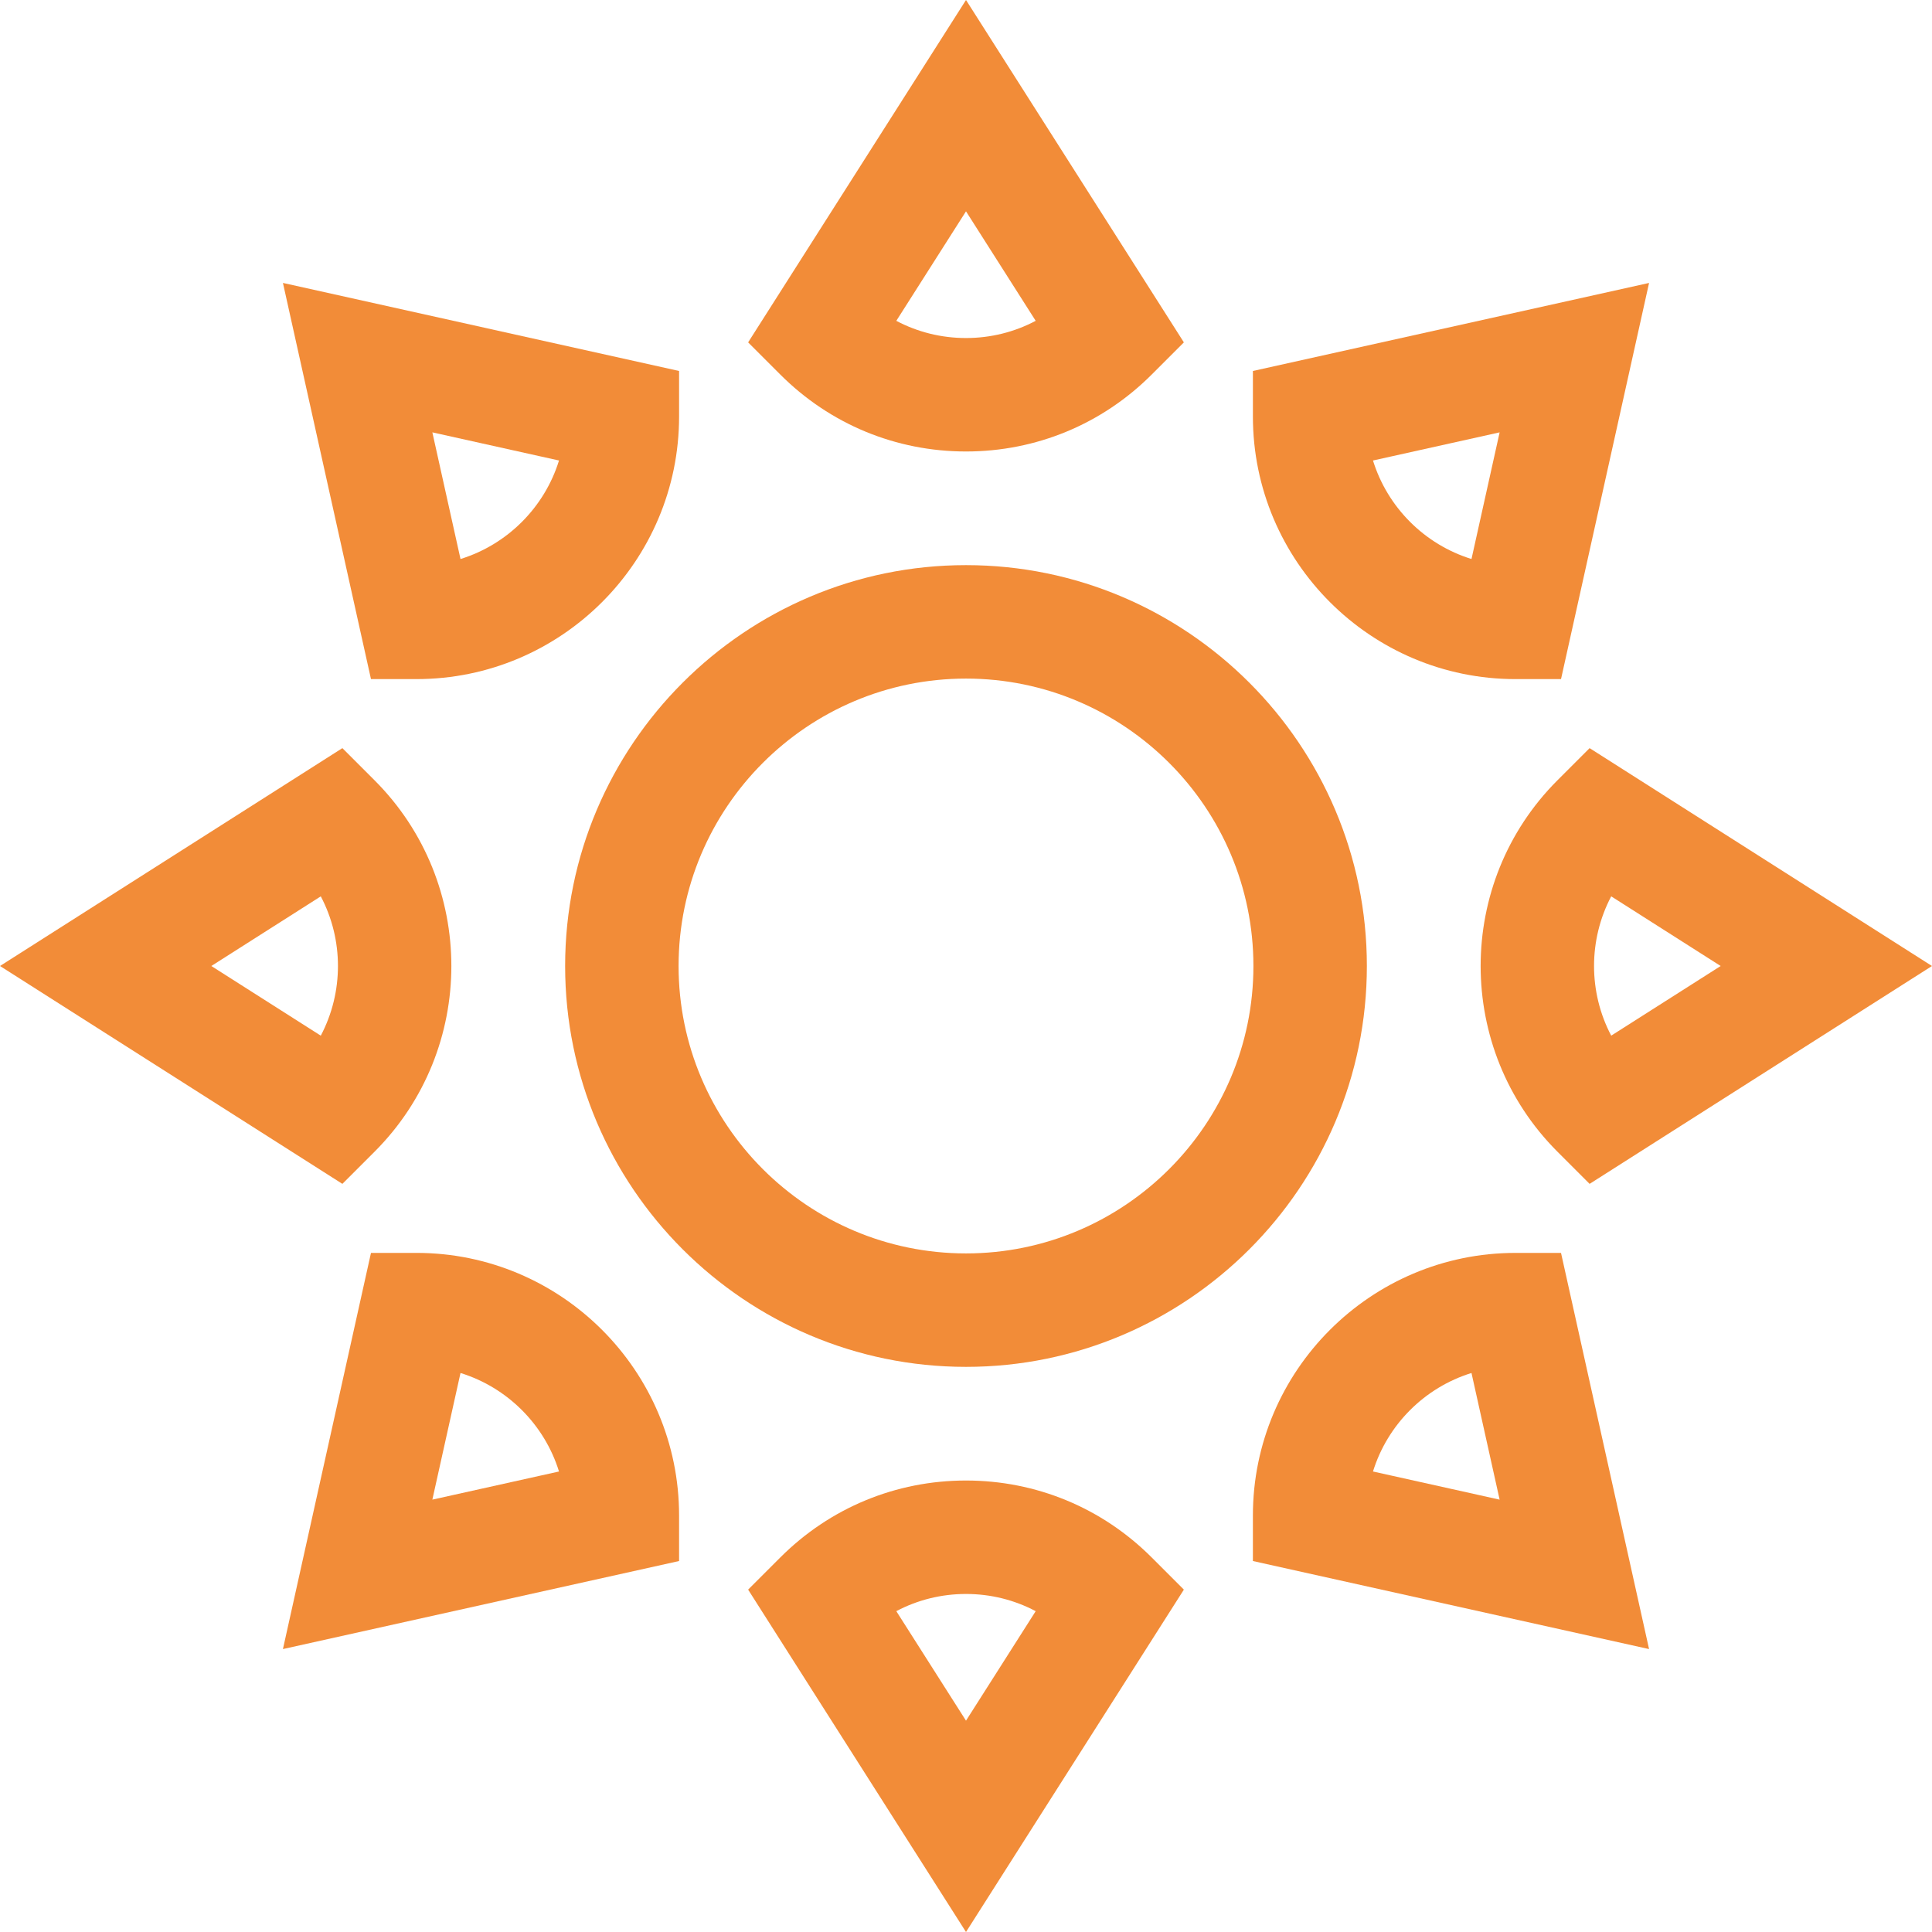
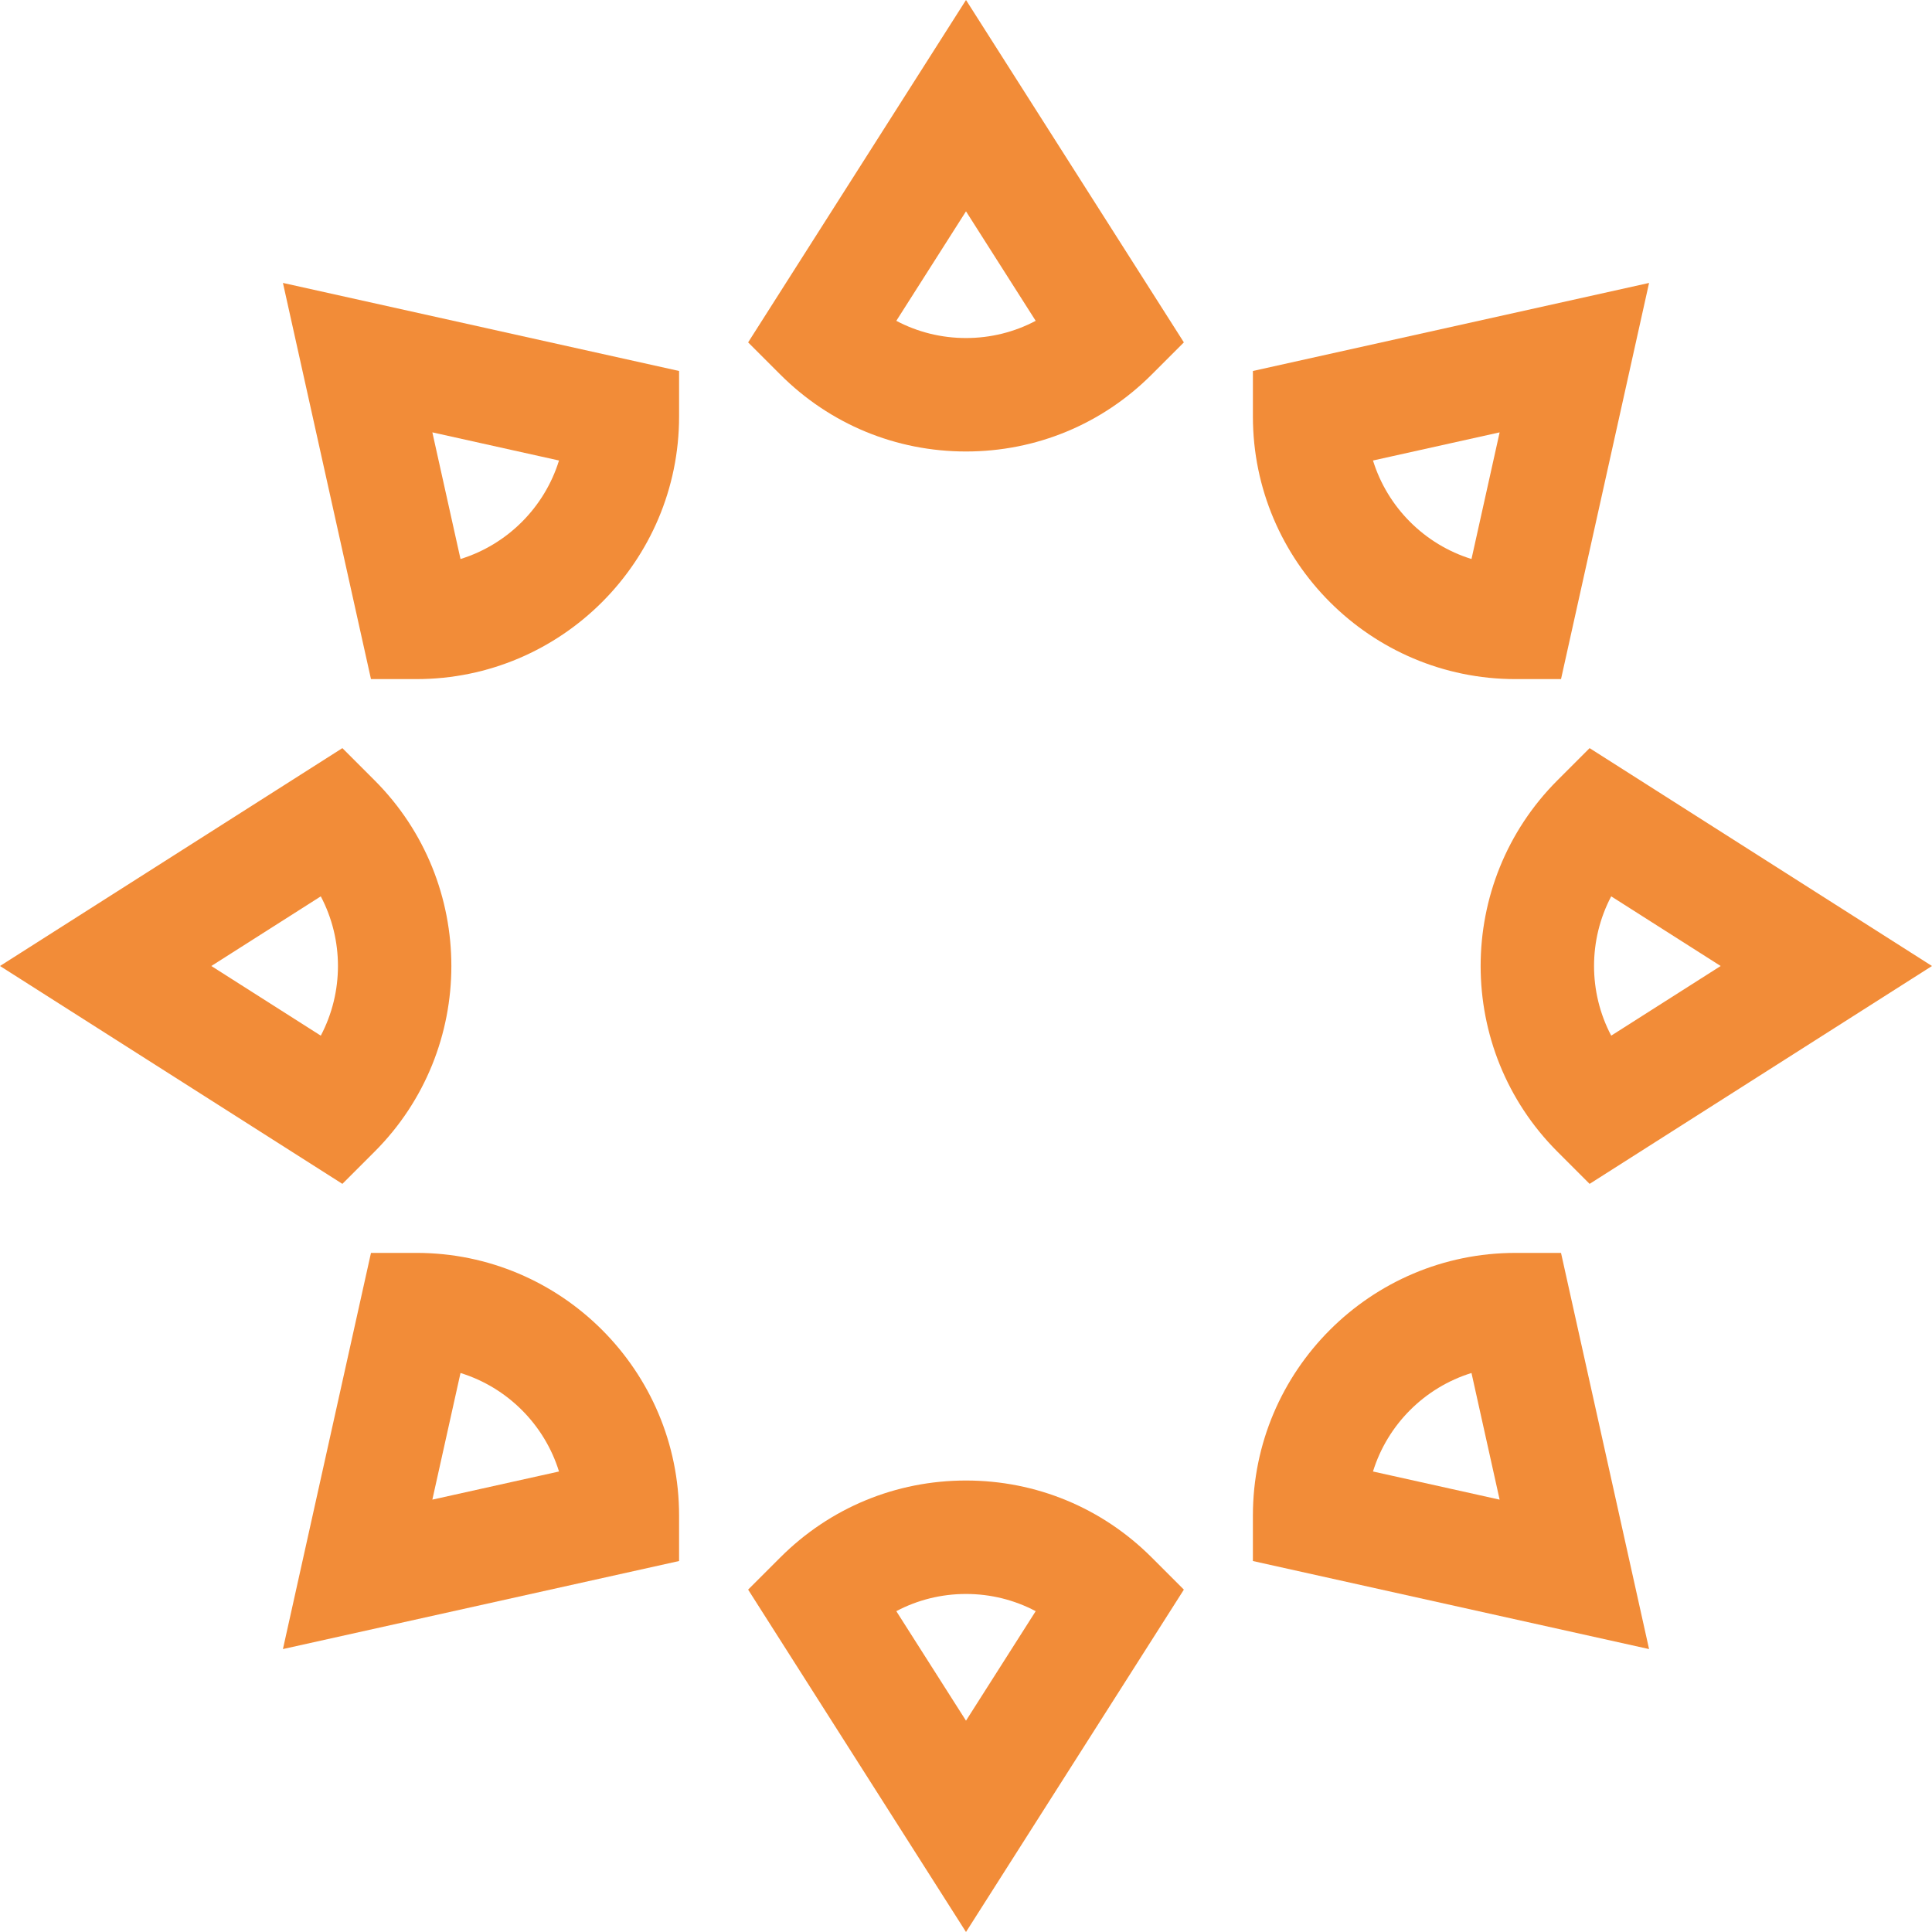
<svg xmlns="http://www.w3.org/2000/svg" height="512pt" viewBox="0 0 512 512" width="512pt">
-   <path d="m256 149.766c-58.578 0-106.234 47.656-106.234 106.234s47.656 106.234 106.234 106.234 106.234-47.656 106.234-106.234-47.656-106.234-106.234-106.234zm0 182.402c-42 0-76.168-34.168-76.168-76.168s34.168-76.168 76.168-76.168c41.996 0 76.168 34.168 76.168 76.168s-34.172 76.168-76.168 76.168zm0 0" fill="#F28C38" />
  <path d="m256 119.648c18.59 0 36.066-7.242 49.211-20.387l8.527-8.527-57.738-90.734-57.738 90.734 8.527 8.527c13.141 13.145 30.621 20.387 49.211 20.387zm0-63.645 18.469 29.02c-5.625 2.977-11.926 4.559-18.469 4.559s-12.844-1.582-18.469-4.559zm0 0" fill="#F28C38" />
  <path d="m256 392.352c-18.59 0-36.066 7.242-49.211 20.387l-8.527 8.527 57.738 90.734 57.738-90.734-8.527-8.527c-13.145-13.145-30.621-20.387-49.211-20.387zm0 63.645-18.469-29.02c5.621-2.977 11.926-4.559 18.469-4.559s12.844 1.582 18.469 4.559zm0 0" fill="#F28C38" />
  <path d="m412.738 206.789c-27.137 27.133-27.137 71.285 0 98.422l8.523 8.527 90.734-57.738-90.734-57.738zm14.25 30.75 29.008 18.461-29.008 18.457c-6.066-11.508-6.066-25.406 0-36.918zm0 0" fill="#F28C38" />
  <path d="m99.262 305.211c27.137-27.133 27.137-71.285 0-98.422l-8.527-8.527-90.734 57.738 90.734 57.738zm-14.25-30.75-29.008-18.461 29.008-18.457c6.066 11.508 6.066 25.406 0 36.918zm0 0" fill="#F28C38" />
  <path d="m401.629 179.969h12.059l23.332-104.988-104.988 23.332v12.059c0 38.375 31.223 69.598 69.598 69.598zm-4.211-65.387-7.457 33.562c-12.43-3.848-22.258-13.676-26.105-26.105zm0 0" fill="#F28C38" />
  <path d="m110.371 332.031h-12.059l-23.332 104.988 104.984-23.332v-12.059c0-38.375-31.219-69.598-69.594-69.598zm4.207 65.387 7.461-33.562c12.426 3.848 22.258 13.676 26.102 26.105zm0 0" fill="#F28C38" />
  <path d="m401.629 332.031c-38.375 0-69.598 31.223-69.598 69.598v12.059l104.988 23.332-23.332-104.988zm-37.773 57.93c3.848-12.43 13.676-22.258 26.105-26.105l7.457 33.566zm0 0" fill="#F28C38" />
  <path d="m110.371 179.969c38.375 0 69.594-31.223 69.594-69.598v-12.059l-104.984-23.332 23.332 104.988zm37.77-57.93c-3.844 12.43-13.676 22.258-26.102 26.105l-7.461-33.566zm0 0" fill="#F28C38" />
</svg>